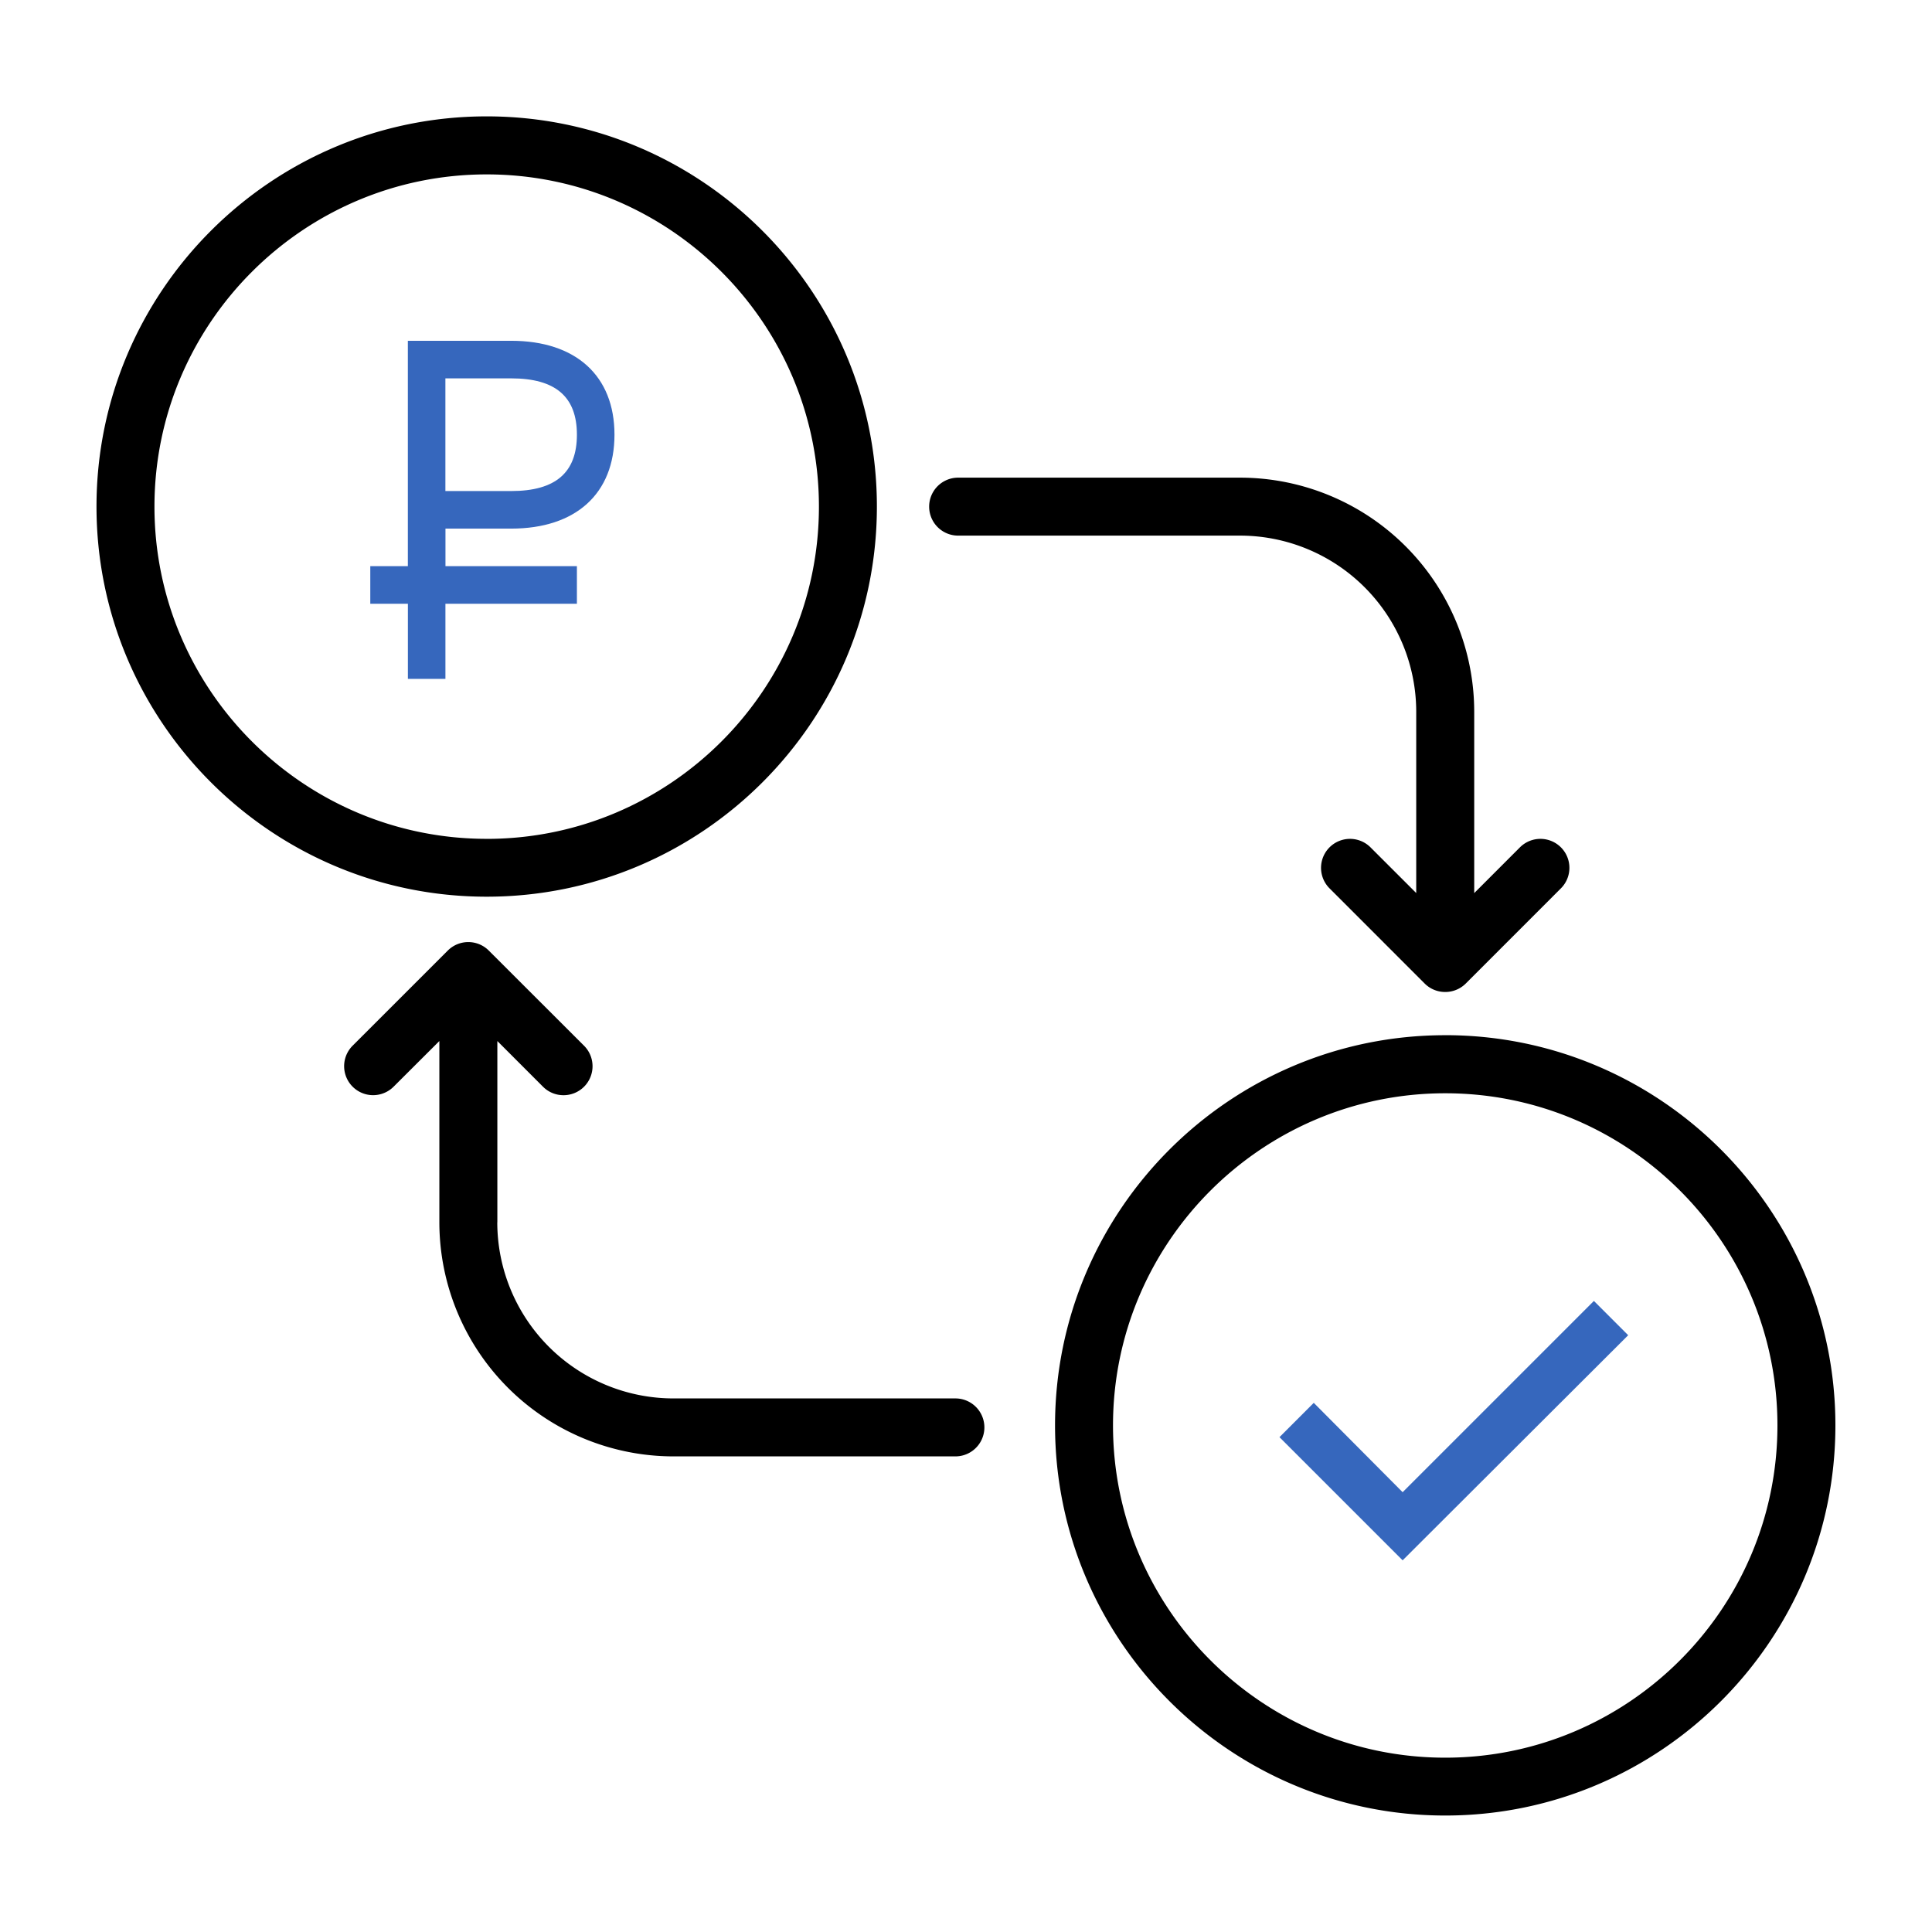
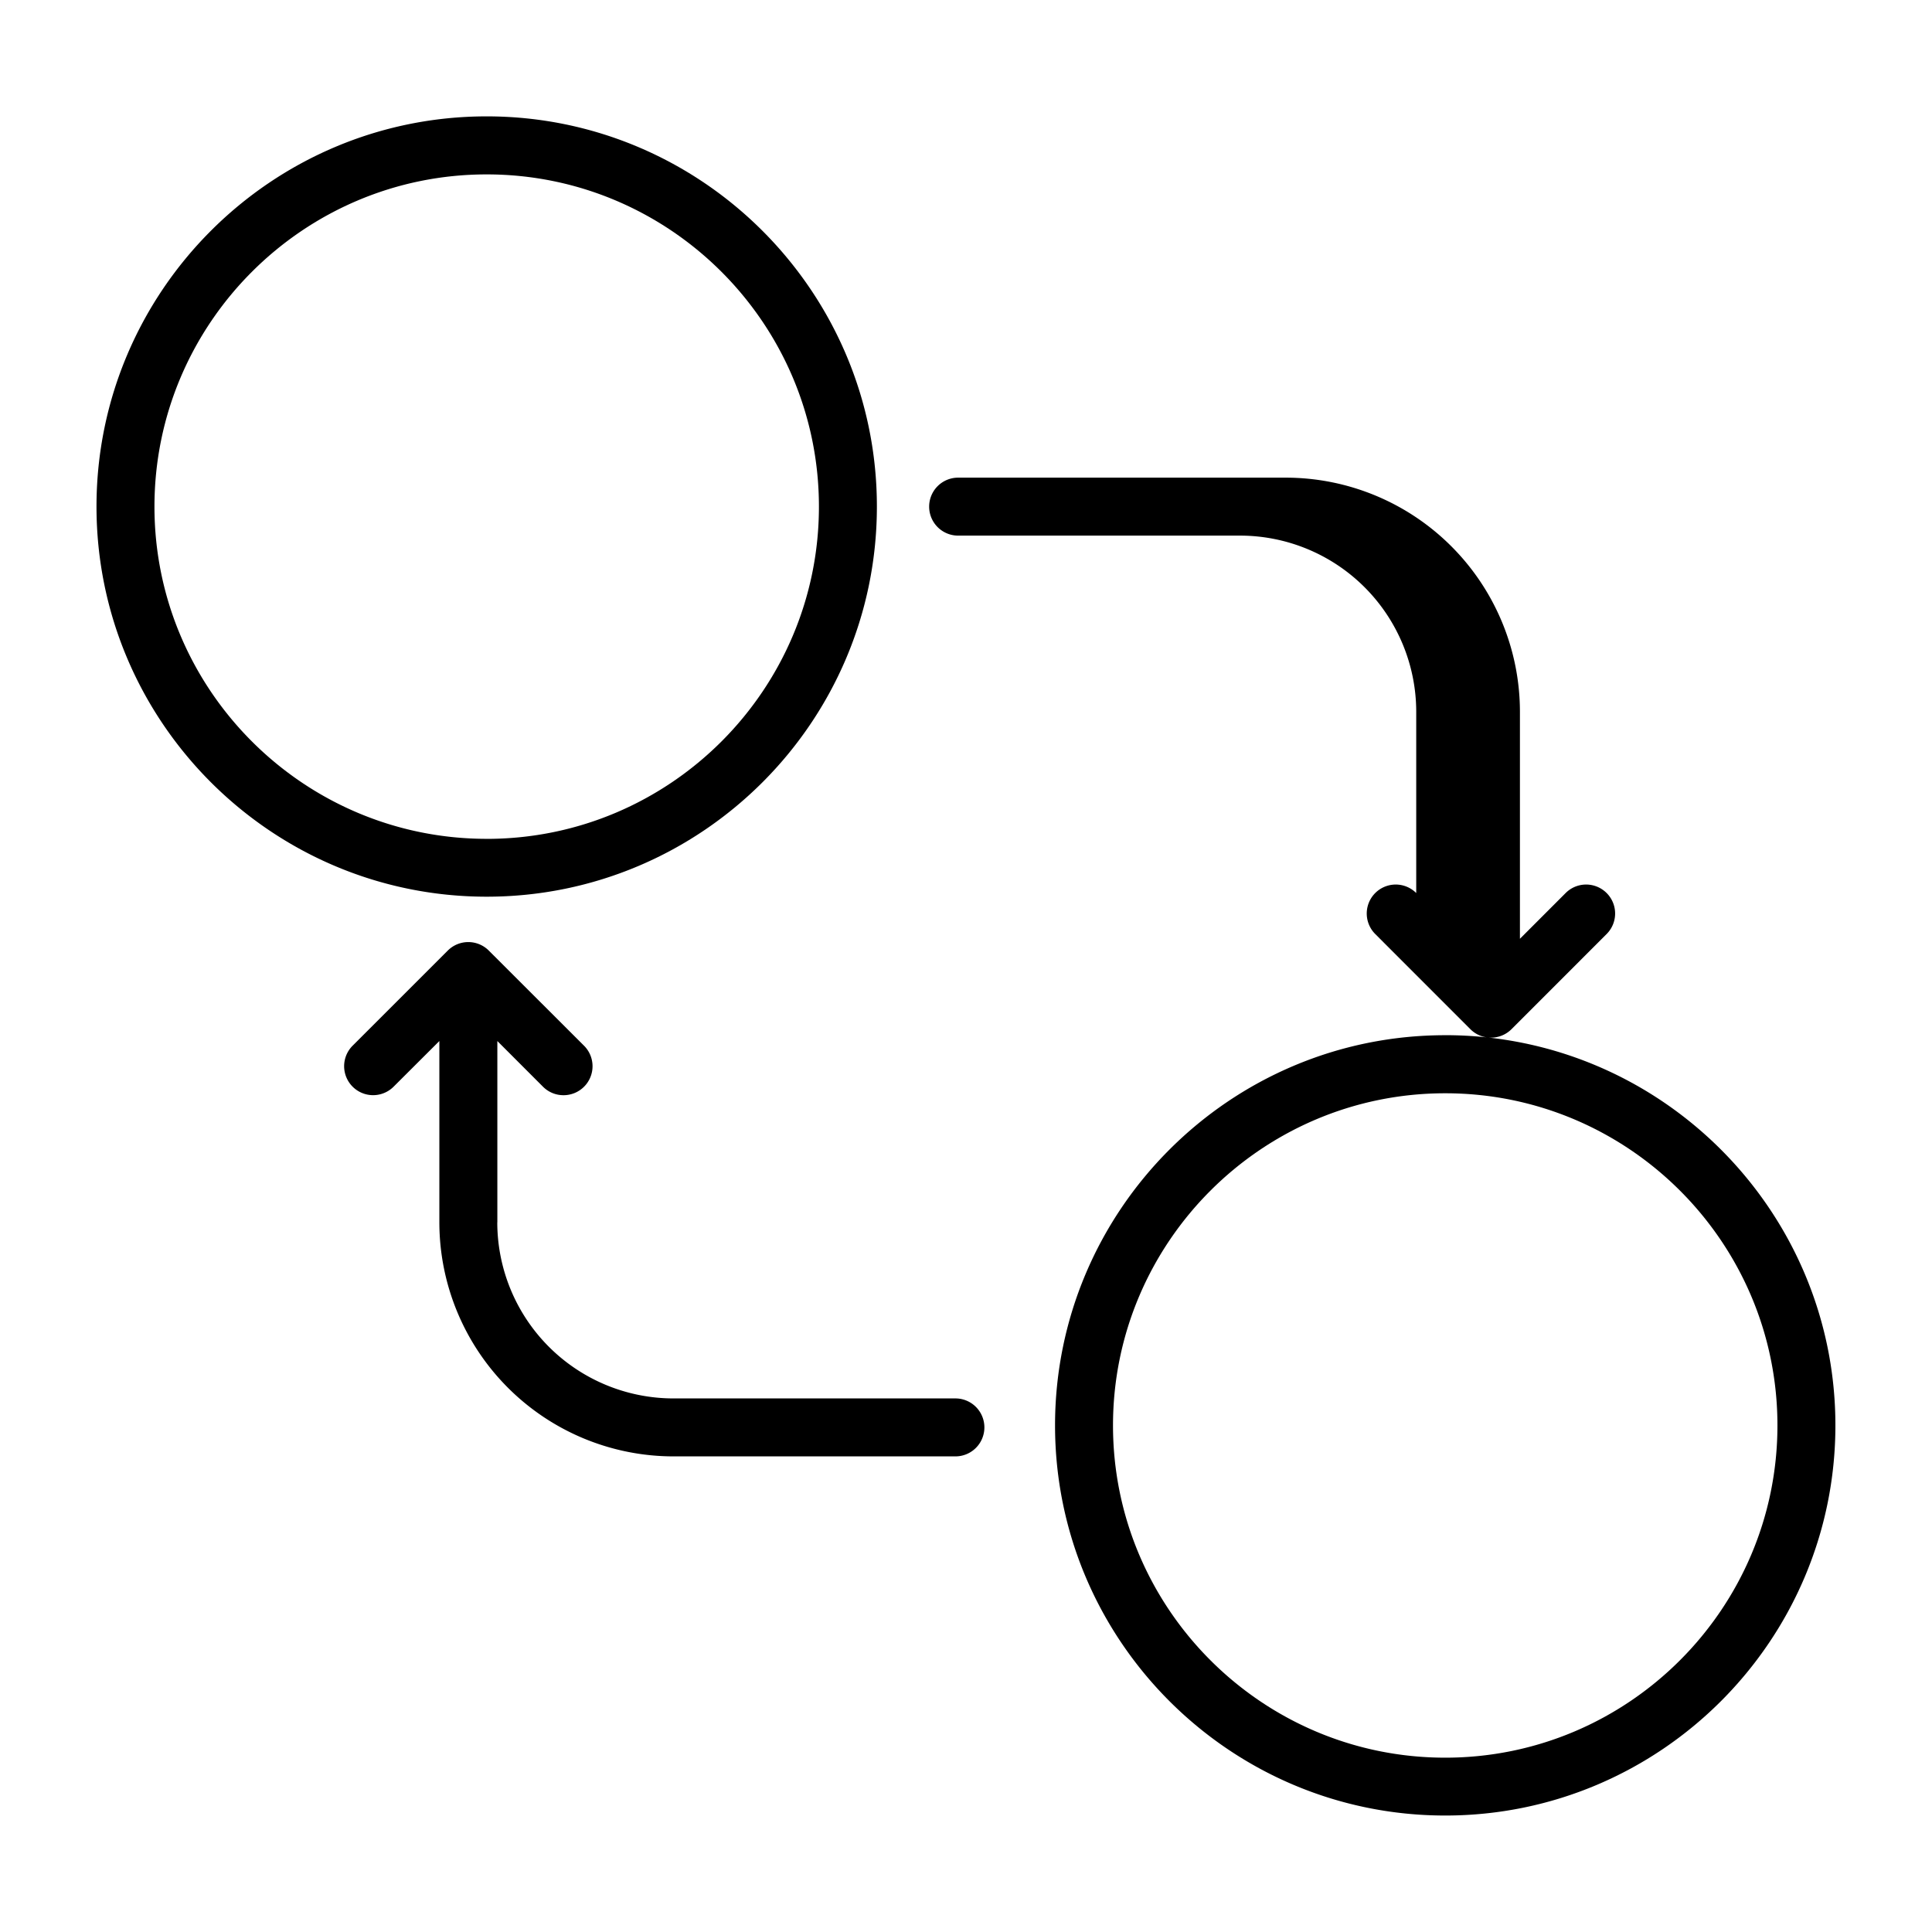
<svg xmlns="http://www.w3.org/2000/svg" width="56" height="56" fill="none" viewBox="0 0 56 56">
-   <path fill="#000" d="M35.947 13.845h-8.175a.84.84 0 0 0 0 1.68h8.175a5.11 5.11 0 0 1 5.103 5.103v5.257l-1.325-1.324a.84.84 0 1 0-1.188 1.188l2.758 2.759a.836.836 0 0 0 .596.245.84.84 0 0 0 .595-.245l2.758-2.759a.84.84 0 1 0-1.188-1.188l-1.325 1.326V20.63a6.791 6.791 0 0 0-6.784-6.785zM14.416 35.431v-5.256L15.74 31.5a.836.836 0 0 0 .595.245.84.84 0 0 0 .595-1.433l-2.763-2.76a.84.84 0 0 0-1.187 0l-2.759 2.758a.84.84 0 1 0 1.188 1.188l1.326-1.323v5.256a6.79 6.79 0 0 0 6.783 6.783h8.175a.84.84 0 0 0 0-1.68h-8.175a5.109 5.109 0 0 1-5.104-5.103zM14.107 3.373c-6.237 0-11.31 5.073-11.31 11.31 0 6.236 5.074 11.308 11.31 11.308 6.237 0 11.31-5.072 11.31-11.309 0-6.234-5.076-11.309-11.31-11.309zm0 20.941c-5.309 0-9.63-4.32-9.63-9.629 0-5.309 4.321-9.63 9.63-9.63 5.31 0 9.63 4.321 9.63 9.63 0 5.31-4.321 9.63-9.63 9.63zM41.89 30.006c-6.236 0-11.309 5.073-11.309 11.31 0 6.236 5.073 11.308 11.31 11.308 6.236 0 11.309-5.073 11.309-11.309 0-6.234-5.073-11.31-11.31-11.31zm0 20.941c-5.308 0-9.629-4.32-9.629-9.63 0-5.308 4.32-9.628 9.63-9.628 5.309 0 9.629 4.318 9.629 9.627 0 5.31-4.32 9.631-9.63 9.631z" />
+   <path fill="#000" d="M35.947 13.845h-8.175a.84.84 0 0 0 0 1.68h8.175a5.11 5.11 0 0 1 5.103 5.103v5.257a.84.84 0 1 0-1.188 1.188l2.758 2.759a.836.836 0 0 0 .596.245.84.84 0 0 0 .595-.245l2.758-2.759a.84.84 0 1 0-1.188-1.188l-1.325 1.326V20.63a6.791 6.791 0 0 0-6.784-6.785zM14.416 35.431v-5.256L15.74 31.5a.836.836 0 0 0 .595.245.84.84 0 0 0 .595-1.433l-2.763-2.76a.84.84 0 0 0-1.187 0l-2.759 2.758a.84.84 0 1 0 1.188 1.188l1.326-1.323v5.256a6.79 6.79 0 0 0 6.783 6.783h8.175a.84.84 0 0 0 0-1.68h-8.175a5.109 5.109 0 0 1-5.104-5.103zM14.107 3.373c-6.237 0-11.31 5.073-11.31 11.31 0 6.236 5.074 11.308 11.31 11.308 6.237 0 11.31-5.072 11.31-11.309 0-6.234-5.076-11.309-11.31-11.309zm0 20.941c-5.309 0-9.63-4.32-9.63-9.629 0-5.309 4.321-9.63 9.63-9.63 5.31 0 9.63 4.321 9.63 9.63 0 5.31-4.321 9.63-9.63 9.63zM41.89 30.006c-6.236 0-11.309 5.073-11.309 11.31 0 6.236 5.073 11.308 11.31 11.308 6.236 0 11.309-5.073 11.309-11.309 0-6.234-5.073-11.31-11.31-11.31zm0 20.941c-5.308 0-9.629-4.32-9.629-9.63 0-5.308 4.32-9.628 9.63-9.628 5.309 0 9.629 4.318 9.629 9.627 0 5.31-4.32 9.631-9.63 9.631z" />
  <g clip-path="url(#a)">
-     <path fill="#3667BD" d="M14.817 15.322c1.872 0 2.994-1.013 2.994-2.722 0-1.71-1.122-2.722-2.994-2.722h-2.995v6.533h-1.089V17.5h1.09v2.178h1.088V17.5h3.811V16.41h-3.81v-1.089h1.905zm-1.906-4.355h1.906c1.285 0 1.905.533 1.905 1.633s-.62 1.633-1.905 1.633H12.91v-3.266z" />
-   </g>
-   <path fill="#3667BD" d="M47.194 38.702l-.994-.994-5.544 5.544-2.576-2.59-.994.995 3.57 3.57 6.538-6.525z" />
+     </g>
  <defs>
    <clipPath id="a">
-       <path fill="#fff" d="M0 0h10.889v10.889H0z" transform="translate(8.556 9.333)" />
-     </clipPath>
+       </clipPath>
  </defs>
</svg>